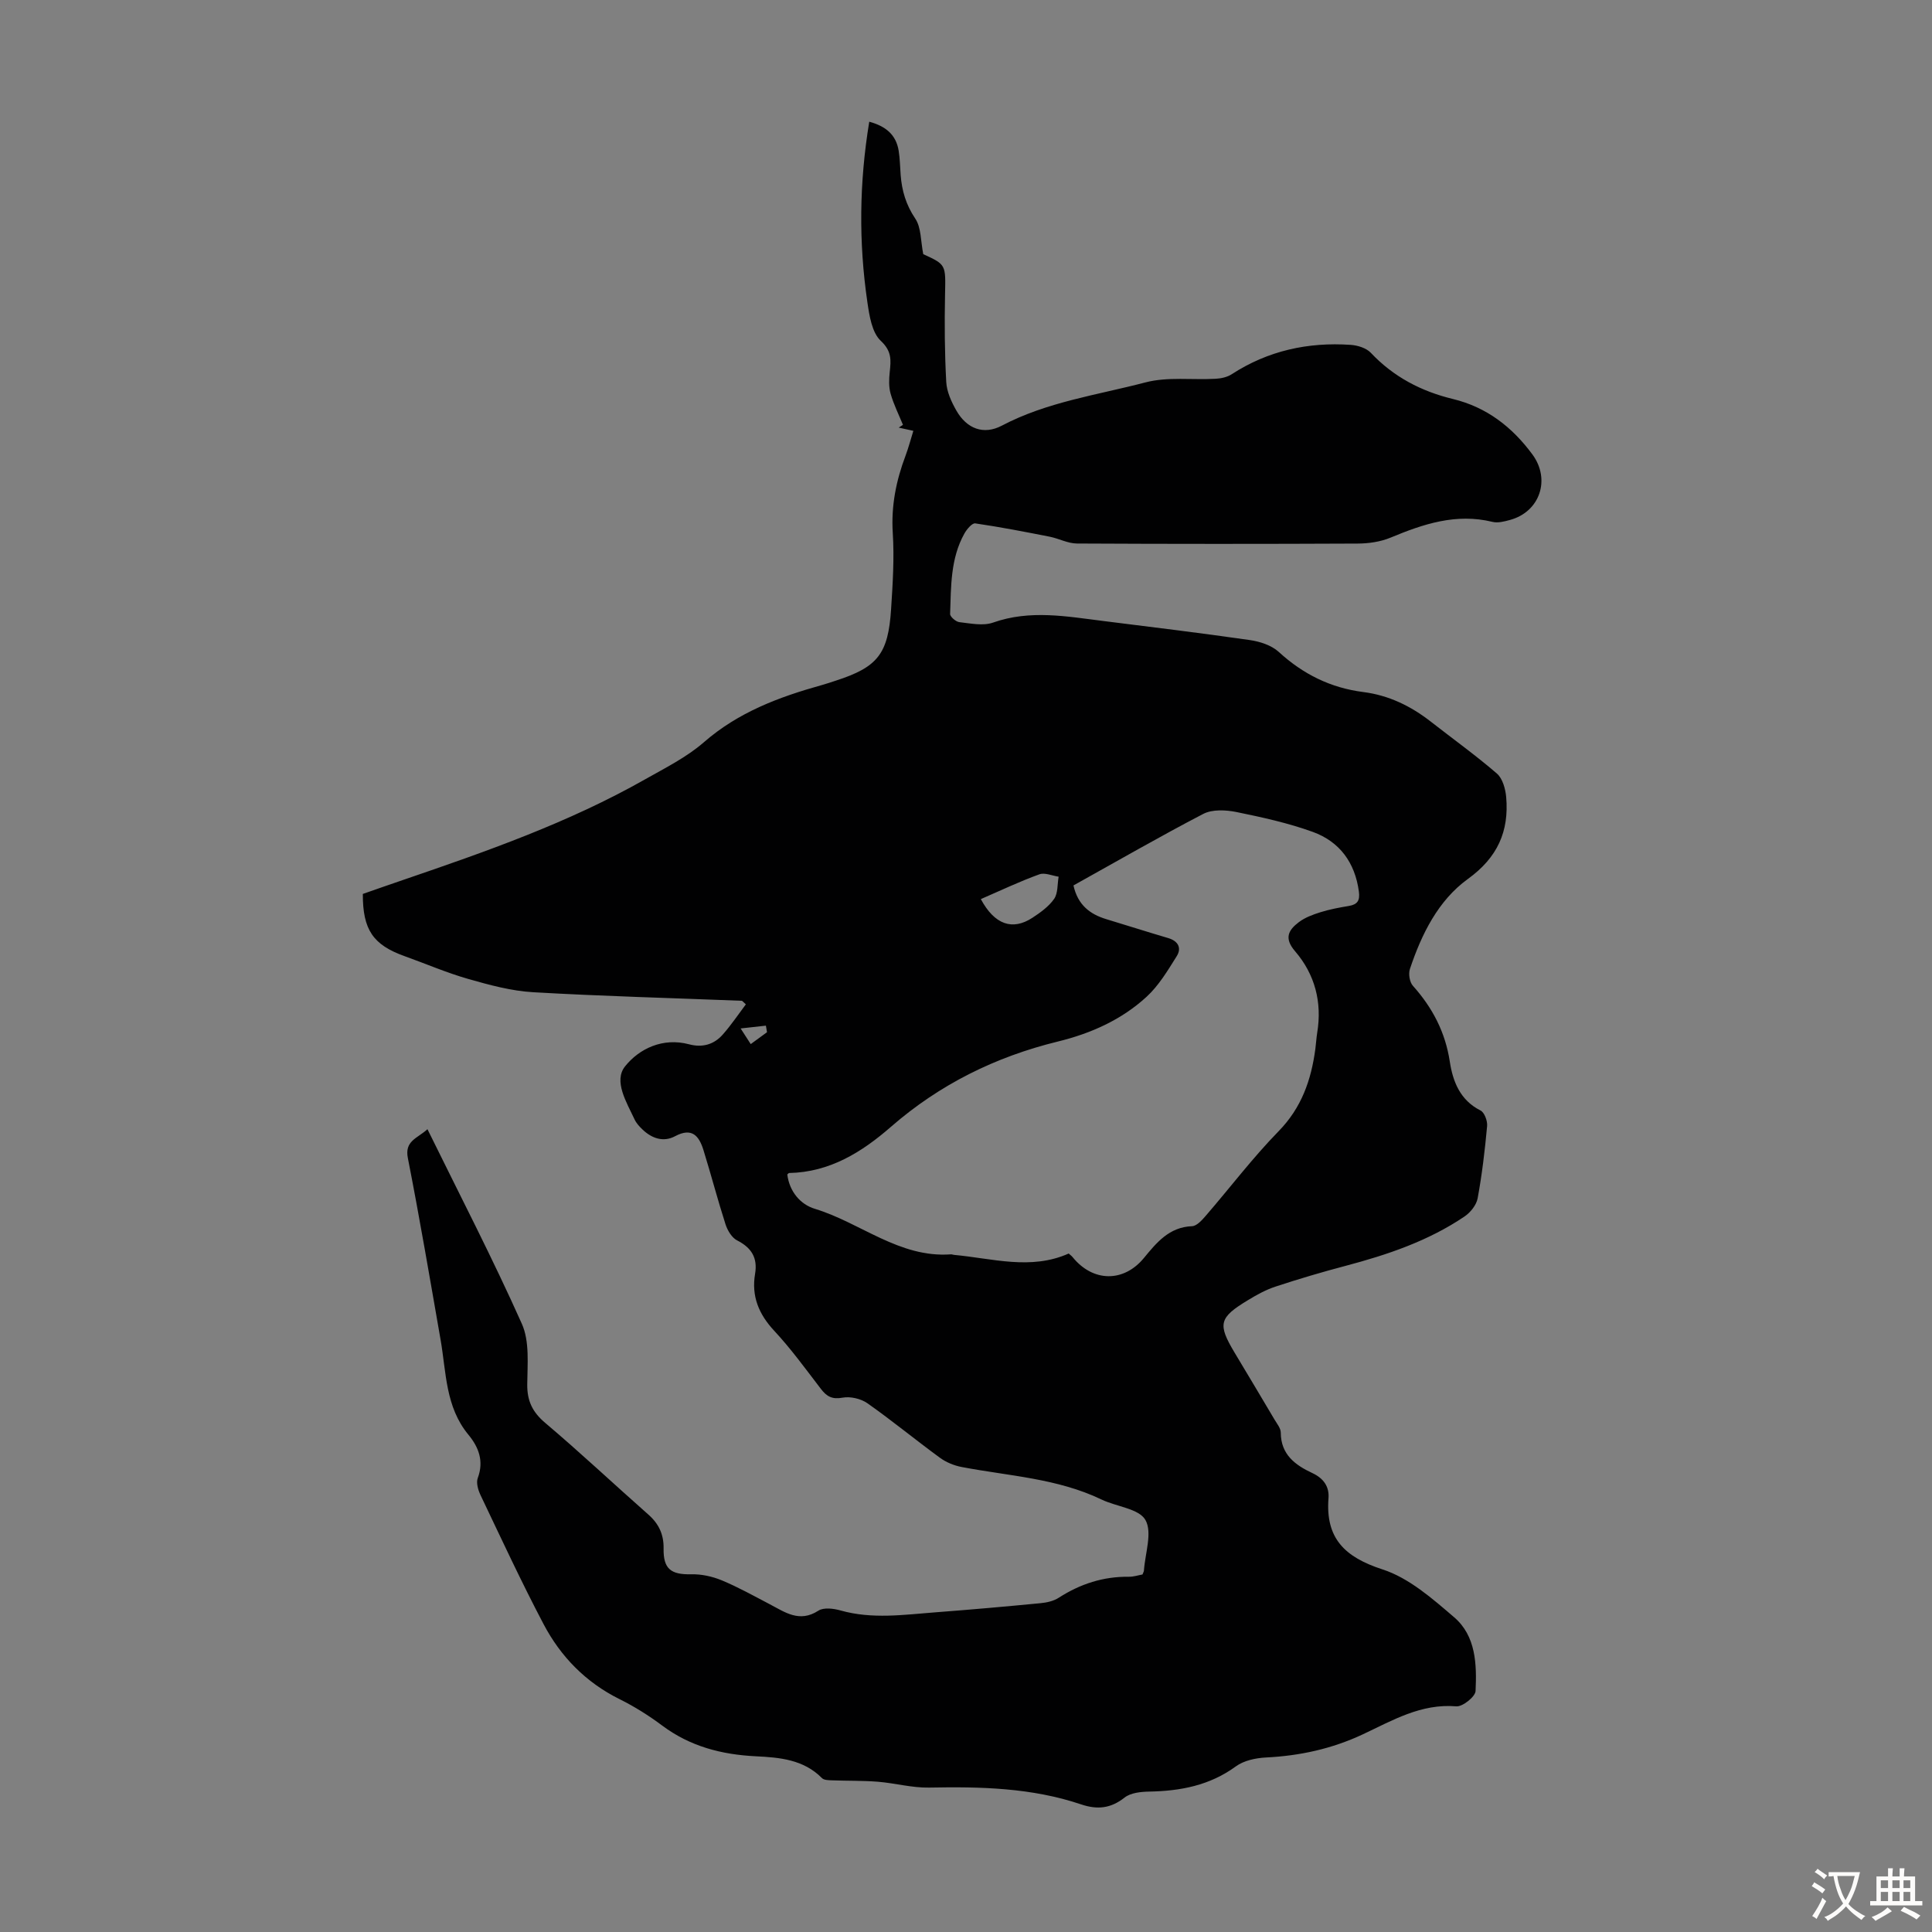
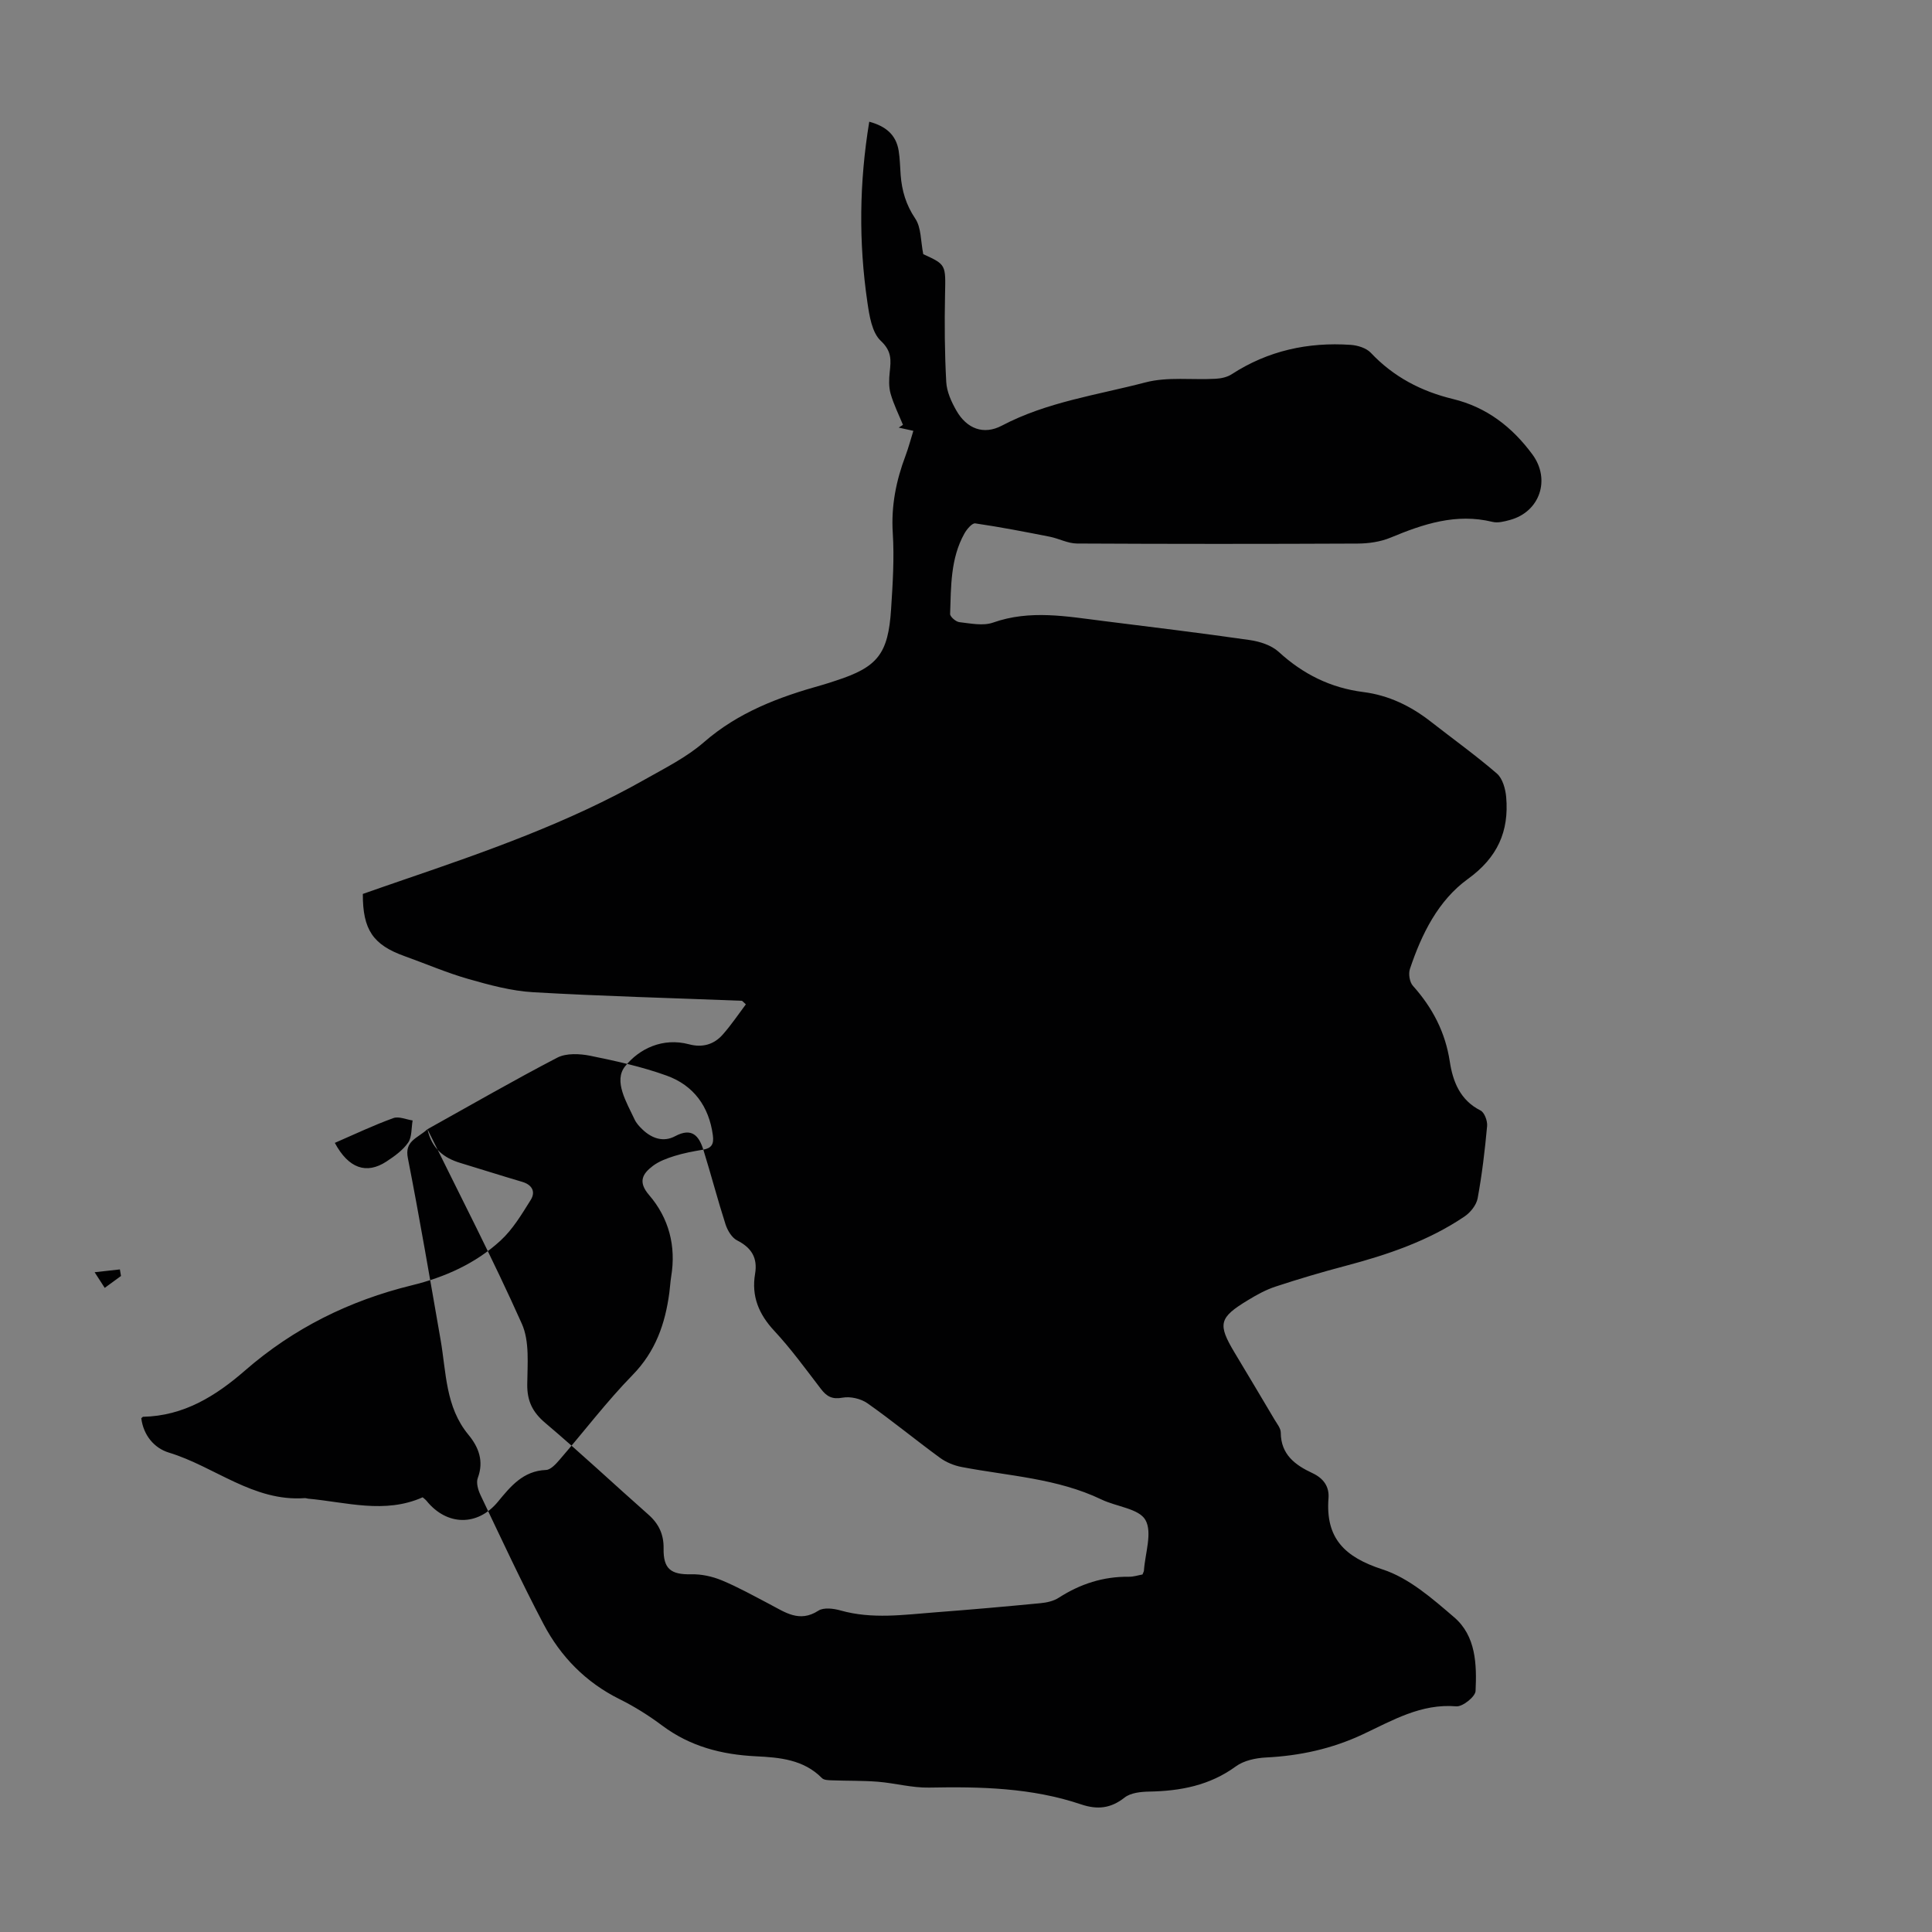
<svg xmlns="http://www.w3.org/2000/svg" enable-background="new 0 0 400 400" viewBox="0 0 400 400">
  <rect x="0" y="0" width="400" height="400" fill="#808080" stroke="none" />
-   <path d="m88.5 233.79c6.74 13.72 13.53 26.82 19.54 40.28 1.63 3.64 1.16 8.35 1.12 12.57-.03 3.44 1.1 5.74 3.74 7.97 7.26 6.14 14.2 12.67 21.33 18.96 2.18 1.92 3.21 4.13 3.16 7.04-.07 4.23 1.52 5.42 5.73 5.33 2.1-.05 4.36.44 6.31 1.25 3.4 1.41 6.63 3.22 9.9 4.93 3.2 1.67 6.18 3.9 10.11 1.35 1.1-.71 3.15-.45 4.59-.04 6.55 1.85 13.12.88 19.68.38 7.25-.55 14.49-1.19 21.73-1.89 1.29-.12 2.71-.44 3.77-1.13 4.45-2.86 9.22-4.41 14.53-4.34.97.01 1.94-.32 2.8-.47.15-.4.29-.61.3-.82.24-3.56 1.78-7.86.31-10.46-1.33-2.36-6-2.75-9.09-4.24-9.16-4.4-19.21-4.87-28.95-6.73-1.57-.3-3.22-.97-4.5-1.91-5.06-3.7-9.9-7.69-15.02-11.29-1.35-.95-3.52-1.45-5.13-1.16-2.16.4-3.29-.23-4.5-1.81-3.13-4.08-6.17-8.28-9.66-12.03-3.21-3.45-4.75-7.17-3.97-11.79.56-3.33-.74-5.41-3.72-6.93-1.09-.55-1.98-2.05-2.39-3.3-1.64-5.1-2.99-10.29-4.58-15.41-.9-2.88-2.34-4.75-5.87-2.86-2.41 1.29-4.81.47-6.76-1.4-.64-.61-1.28-1.31-1.64-2.1-1.65-3.53-4.38-7.92-1.96-10.96 2.95-3.69 7.84-6.01 13.25-4.57 2.78.74 5.17.05 7-2.04 1.74-1.97 3.21-4.17 4.76-6.23-.56-.49-.71-.74-.86-.74-14.39-.57-28.79-.94-43.16-1.77-4.51-.26-9.01-1.48-13.39-2.73-4.5-1.28-8.83-3.16-13.25-4.74-6.51-2.33-8.67-5.46-8.64-12.88 2.72-.95 5.53-1.94 8.35-2.9 17.14-5.86 34.23-11.84 50.06-20.81 4.18-2.37 8.6-4.57 12.18-7.68 7.15-6.24 15.59-9.39 24.46-11.86.97-.27 1.92-.6 2.88-.91 8.64-2.8 10.84-5.5 11.44-14.79.34-5.24.68-10.53.35-15.76-.36-5.63.69-10.85 2.64-16.02.62-1.66 1.07-3.38 1.62-5.15-1.14-.25-2.08-.46-3.03-.67.29-.19.59-.38.88-.57-.88-2.14-1.93-4.24-2.56-6.45-.4-1.41-.34-3.01-.18-4.5.26-2.44.45-4.29-1.85-6.44-1.84-1.72-2.37-5.21-2.78-8.02-1.81-12.36-1.69-24.72.39-37.35 3.39.92 5.55 2.67 6.09 6.01.27 1.65.28 3.34.41 5.01.25 3.26 1.1 6.18 3.02 9.03 1.26 1.87 1.12 4.69 1.66 7.37 4.78 2.19 4.64 2.18 4.51 8.4-.12 6.02-.08 12.06.25 18.07.11 2.02 1.07 4.12 2.1 5.92 2.14 3.75 5.63 5.1 9.4 3.12 9.36-4.93 19.75-6.34 29.75-8.96 4.59-1.2 9.68-.48 14.53-.75 1.14-.06 2.41-.34 3.34-.95 7.52-4.88 15.8-6.67 24.62-6.07 1.44.1 3.23.65 4.17 1.65 4.7 4.99 10.46 7.98 17 9.56 6.99 1.7 12.24 5.79 16.43 11.45 3.84 5.19 1.58 11.9-4.62 13.59-1.17.32-2.51.67-3.62.4-7.52-1.84-14.31.43-21.11 3.26-2.09.87-4.54 1.22-6.83 1.23-19.37.09-38.73.09-58.1-.01-1.88-.01-3.73-1.03-5.63-1.41-5.13-1.01-10.26-2.01-15.43-2.76-.65-.09-1.75 1.22-2.24 2.1-2.9 5.19-2.76 10.97-2.96 16.65-.02.57 1.19 1.62 1.92 1.7 2.31.26 4.9.82 6.97.09 7.67-2.71 15.26-1.27 22.9-.32 10.1 1.26 20.2 2.49 30.27 3.94 2.09.3 4.48 1.08 5.98 2.45 5.03 4.61 10.74 7.45 17.51 8.31 5.22.66 9.81 2.88 13.95 6.11 4.58 3.58 9.32 6.98 13.71 10.77 1.18 1.02 1.77 3.18 1.92 4.87.61 7.1-1.78 12.5-7.93 16.95s-9.59 11.41-12 18.63c-.34 1.01-.07 2.72.61 3.48 4.06 4.54 6.72 9.6 7.65 15.73.63 4.09 2.12 7.96 6.35 10.09.82.41 1.47 2.17 1.37 3.23-.46 5.01-1.05 10.02-1.96 14.96-.26 1.4-1.5 2.94-2.73 3.77-7.5 5.07-15.96 7.92-24.65 10.22-4.86 1.28-9.68 2.71-14.45 4.28-1.99.65-3.9 1.7-5.7 2.8-6.05 3.65-6.34 4.96-2.76 10.93 2.76 4.6 5.52 9.21 8.25 13.83.51.86 1.28 1.78 1.28 2.68.02 4.54 2.99 6.72 6.53 8.37 2.31 1.08 3.54 2.78 3.35 5.22-.64 8.3 3.36 12.19 11.19 14.73 5.47 1.77 10.33 6.05 14.84 9.92s4.68 9.76 4.42 15.26c-.06 1.18-2.69 3.28-3.99 3.17-7.3-.62-13.26 2.94-19.36 5.8-6.43 3.01-13.05 4.44-20.06 4.79-2.12.11-4.57.63-6.22 1.84-5.42 3.96-11.48 5.1-17.96 5.22-1.72.03-3.82.25-5.07 1.23-2.87 2.27-5.65 2.55-9 1.42-10.23-3.45-20.81-3.69-31.48-3.48-3.52.07-7.05-.92-10.59-1.21-3.16-.25-6.34-.17-9.51-.29-.71-.03-1.66-.03-2.08-.46-3.8-3.86-8.77-4.28-13.68-4.52-7.09-.35-13.61-2.03-19.4-6.36-2.77-2.07-5.74-3.94-8.83-5.47-6.99-3.47-12.18-8.79-15.73-15.53-4.62-8.77-8.79-17.78-13.06-26.73-.5-1.05-.93-2.55-.56-3.53 1.31-3.51.17-6.41-1.96-8.98-4.75-5.76-4.56-12.87-5.74-19.63-2.19-12.54-4.32-25.1-6.77-37.59-.74-3.62 1.97-4.1 4.05-6.01zm133.75-50.47c.89 4.03 3.4 5.96 6.82 6.99 4.27 1.29 8.52 2.65 12.8 3.91 2.09.62 2.81 2.08 1.75 3.76-1.85 2.95-3.71 6.08-6.24 8.4-5.18 4.76-11.56 7.6-18.37 9.26-12.91 3.16-24.47 8.88-34.52 17.63-6.07 5.29-12.7 9.42-21.12 9.59-.08 0-.16.13-.37.3.44 3.52 2.68 6.2 5.73 7.12 9.47 2.88 17.46 10.19 28.13 9.42.22-.02.44.09.66.11 7.93.72 15.88 3.22 23.74-.28.32.29.6.48.8.73 4.23 5.23 10.59 5.27 14.77.2 2.62-3.18 5.23-6.41 9.97-6.59.97-.04 2.04-1.23 2.81-2.12 5.05-5.84 9.73-12.03 15.11-17.54 4.76-4.87 6.75-10.61 7.61-17.04.15-1.11.2-2.23.38-3.33 1.05-6.34-.47-12.12-4.59-16.91-2.34-2.72-1.33-4.39.77-5.99 1.28-.98 2.92-1.58 4.48-2.07 1.91-.6 3.9-.97 5.88-1.3 1.81-.3 2.34-1.13 2.09-2.99-.8-6-4-10.33-9.53-12.34-5.11-1.85-10.49-3.03-15.83-4.12-2.19-.44-4.97-.58-6.84.38-8.98 4.67-17.78 9.75-26.89 14.82zm-19.18 2.83c2.85 5.3 6.55 6.57 10.69 3.86 1.66-1.09 3.39-2.33 4.49-3.91.81-1.18.65-3.04.93-4.59-1.34-.2-2.87-.9-3.99-.49-4.05 1.46-7.95 3.32-12.12 5.13zm-44.27 27.56c-.08-.45-.15-.91-.23-1.36-1.54.17-3.08.34-5.23.58.96 1.48 1.46 2.25 2.09 3.24 1.27-.93 2.32-1.7 3.37-2.46z" fill="#010102" />
+   <path d="m88.5 233.79c6.74 13.72 13.53 26.82 19.54 40.28 1.63 3.64 1.16 8.35 1.12 12.57-.03 3.44 1.1 5.74 3.74 7.97 7.26 6.14 14.2 12.67 21.33 18.96 2.18 1.92 3.21 4.13 3.16 7.04-.07 4.23 1.52 5.42 5.73 5.33 2.1-.05 4.36.44 6.31 1.25 3.4 1.41 6.63 3.22 9.9 4.93 3.2 1.67 6.18 3.9 10.11 1.35 1.1-.71 3.15-.45 4.59-.04 6.55 1.85 13.12.88 19.68.38 7.25-.55 14.49-1.19 21.73-1.89 1.29-.12 2.71-.44 3.77-1.13 4.45-2.86 9.22-4.41 14.53-4.34.97.01 1.94-.32 2.8-.47.15-.4.29-.61.3-.82.24-3.56 1.78-7.86.31-10.46-1.33-2.36-6-2.75-9.09-4.24-9.16-4.4-19.21-4.87-28.95-6.73-1.57-.3-3.22-.97-4.5-1.91-5.06-3.7-9.9-7.69-15.02-11.29-1.35-.95-3.52-1.45-5.13-1.16-2.16.4-3.29-.23-4.5-1.81-3.13-4.08-6.17-8.28-9.66-12.03-3.21-3.45-4.75-7.17-3.97-11.79.56-3.33-.74-5.41-3.72-6.93-1.09-.55-1.98-2.05-2.39-3.3-1.64-5.1-2.99-10.29-4.58-15.41-.9-2.88-2.34-4.75-5.87-2.86-2.41 1.29-4.81.47-6.76-1.4-.64-.61-1.28-1.31-1.64-2.1-1.65-3.53-4.38-7.92-1.96-10.96 2.95-3.69 7.84-6.01 13.25-4.57 2.78.74 5.17.05 7-2.04 1.74-1.97 3.21-4.17 4.76-6.23-.56-.49-.71-.74-.86-.74-14.39-.57-28.79-.94-43.16-1.77-4.51-.26-9.01-1.48-13.39-2.73-4.5-1.28-8.83-3.16-13.25-4.74-6.51-2.33-8.67-5.46-8.64-12.88 2.72-.95 5.53-1.94 8.35-2.9 17.14-5.86 34.23-11.84 50.06-20.81 4.18-2.37 8.6-4.57 12.18-7.68 7.15-6.24 15.59-9.39 24.46-11.86.97-.27 1.92-.6 2.88-.91 8.64-2.8 10.84-5.5 11.44-14.79.34-5.24.68-10.53.35-15.76-.36-5.63.69-10.85 2.64-16.02.62-1.66 1.07-3.38 1.62-5.15-1.14-.25-2.08-.46-3.03-.67.29-.19.59-.38.88-.57-.88-2.14-1.93-4.24-2.56-6.45-.4-1.41-.34-3.01-.18-4.5.26-2.44.45-4.29-1.85-6.44-1.84-1.72-2.37-5.21-2.78-8.02-1.81-12.36-1.69-24.72.39-37.35 3.39.92 5.55 2.67 6.09 6.01.27 1.65.28 3.34.41 5.01.25 3.26 1.1 6.18 3.02 9.03 1.26 1.87 1.12 4.69 1.66 7.37 4.78 2.19 4.64 2.18 4.51 8.4-.12 6.02-.08 12.06.25 18.07.11 2.02 1.07 4.12 2.1 5.92 2.14 3.75 5.63 5.1 9.4 3.12 9.36-4.93 19.75-6.34 29.75-8.96 4.59-1.2 9.68-.48 14.53-.75 1.14-.06 2.41-.34 3.34-.95 7.52-4.88 15.8-6.67 24.62-6.07 1.44.1 3.23.65 4.17 1.65 4.7 4.99 10.46 7.98 17 9.56 6.99 1.7 12.24 5.79 16.43 11.45 3.84 5.19 1.58 11.9-4.62 13.59-1.17.32-2.51.67-3.62.4-7.52-1.84-14.31.43-21.11 3.26-2.09.87-4.54 1.22-6.83 1.23-19.37.09-38.73.09-58.1-.01-1.88-.01-3.73-1.03-5.63-1.41-5.13-1.01-10.26-2.01-15.43-2.76-.65-.09-1.75 1.22-2.24 2.1-2.9 5.19-2.76 10.97-2.96 16.65-.02.57 1.19 1.62 1.92 1.7 2.31.26 4.9.82 6.97.09 7.67-2.71 15.26-1.27 22.9-.32 10.1 1.26 20.2 2.49 30.27 3.94 2.09.3 4.48 1.08 5.98 2.45 5.03 4.61 10.74 7.45 17.51 8.31 5.22.66 9.81 2.88 13.95 6.11 4.58 3.58 9.32 6.98 13.71 10.77 1.18 1.02 1.77 3.18 1.92 4.87.61 7.1-1.78 12.5-7.93 16.95s-9.59 11.41-12 18.63c-.34 1.01-.07 2.72.61 3.48 4.06 4.54 6.72 9.6 7.65 15.73.63 4.09 2.12 7.96 6.35 10.09.82.41 1.47 2.17 1.37 3.23-.46 5.01-1.05 10.02-1.96 14.96-.26 1.4-1.5 2.94-2.73 3.77-7.5 5.07-15.96 7.92-24.65 10.22-4.86 1.28-9.68 2.71-14.45 4.28-1.99.65-3.9 1.7-5.7 2.8-6.05 3.65-6.34 4.96-2.76 10.93 2.76 4.6 5.52 9.21 8.25 13.83.51.86 1.28 1.78 1.28 2.68.02 4.54 2.99 6.72 6.53 8.37 2.31 1.08 3.54 2.78 3.35 5.22-.64 8.3 3.36 12.19 11.19 14.73 5.47 1.77 10.33 6.05 14.84 9.92s4.68 9.76 4.42 15.26c-.06 1.18-2.69 3.28-3.99 3.17-7.3-.62-13.26 2.94-19.36 5.8-6.43 3.01-13.05 4.44-20.06 4.79-2.12.11-4.57.63-6.22 1.84-5.42 3.96-11.48 5.1-17.96 5.22-1.72.03-3.82.25-5.07 1.23-2.87 2.27-5.65 2.55-9 1.42-10.23-3.45-20.81-3.69-31.48-3.48-3.52.07-7.05-.92-10.59-1.21-3.16-.25-6.34-.17-9.51-.29-.71-.03-1.66-.03-2.08-.46-3.8-3.86-8.77-4.28-13.68-4.52-7.09-.35-13.61-2.03-19.4-6.36-2.77-2.07-5.74-3.94-8.83-5.47-6.99-3.47-12.18-8.79-15.73-15.53-4.62-8.77-8.79-17.78-13.06-26.73-.5-1.05-.93-2.55-.56-3.53 1.31-3.51.17-6.41-1.96-8.98-4.75-5.76-4.56-12.87-5.74-19.63-2.19-12.54-4.32-25.1-6.77-37.59-.74-3.62 1.97-4.1 4.05-6.01zc.89 4.03 3.4 5.96 6.82 6.99 4.27 1.29 8.52 2.65 12.8 3.91 2.09.62 2.81 2.08 1.75 3.76-1.85 2.95-3.71 6.08-6.24 8.4-5.18 4.76-11.56 7.6-18.37 9.26-12.91 3.16-24.47 8.88-34.52 17.63-6.07 5.29-12.7 9.42-21.12 9.59-.08 0-.16.13-.37.3.44 3.52 2.68 6.2 5.73 7.12 9.47 2.88 17.46 10.19 28.13 9.42.22-.02.44.09.66.11 7.93.72 15.88 3.22 23.74-.28.32.29.6.48.8.73 4.23 5.23 10.59 5.27 14.77.2 2.62-3.18 5.23-6.41 9.97-6.59.97-.04 2.04-1.23 2.81-2.12 5.05-5.84 9.73-12.03 15.11-17.54 4.76-4.87 6.75-10.61 7.61-17.04.15-1.11.2-2.23.38-3.33 1.05-6.34-.47-12.12-4.59-16.91-2.34-2.72-1.33-4.39.77-5.99 1.28-.98 2.92-1.58 4.48-2.07 1.91-.6 3.9-.97 5.88-1.3 1.81-.3 2.34-1.13 2.09-2.99-.8-6-4-10.33-9.53-12.34-5.11-1.85-10.49-3.03-15.83-4.12-2.19-.44-4.97-.58-6.84.38-8.98 4.67-17.78 9.75-26.89 14.82zm-19.18 2.83c2.85 5.3 6.55 6.57 10.69 3.86 1.66-1.09 3.39-2.33 4.49-3.91.81-1.18.65-3.04.93-4.59-1.34-.2-2.87-.9-3.99-.49-4.05 1.46-7.95 3.32-12.12 5.13zm-44.27 27.56c-.08-.45-.15-.91-.23-1.36-1.54.17-3.08.34-5.23.58.96 1.48 1.46 2.25 2.09 3.24 1.27-.93 2.32-1.7 3.37-2.46z" fill="#010102" />
  <g fill="#fcfbfa">
-     <path d="m377.9 391.2c-.2.3-.4.5-.6.8-.7-.6-1.4-1-2.2-1.5.2-.3.4-.5.5-.8.6.4 1.4.8 2.3 1.5zm-1.8 6.1c-.2-.2-.5-.4-.9-.6.4-.6.8-1.2 1.2-1.9s.7-1.3.9-1.9c.3.3.5.5.8.7-.7 1.3-1.4 2.6-2 3.7zm2.2-9c-.3.3-.5.5-.6.8-.6-.6-1.3-1.1-2-1.5.3-.3.5-.5.6-.7.6.5 1.3.9 2 1.4zm.3.2v-.9h2 4.5c-.3 1.3-.6 2.5-1 3.6s-.9 2.1-1.4 3c.4.5 1 1 1.6 1.4s1.2.8 1.9 1.1c-.3.2-.5.4-.8.8-.4-.3-1-.7-1.6-1.2s-1.2-1.1-1.6-1.6c-.5.6-1.1 1.1-1.7 1.6s-1.4.9-2.1 1.4c-.1-.3-.3-.5-.7-.8.6-.2 1.2-.5 1.9-1s1.4-1.1 2-1.8c-.5-.8-.9-1.6-1.2-2.5s-.6-2-.8-3.2c-.4.1-.7.1-1 .1zm2.5 2.7c.3 1 .7 1.7 1 2.2.3-.5.6-1.1 1-2s.6-1.9.9-3h-3.2-.4c.1.9.3 1.8.7 2.8z" />
-     <path d="m396.5 388.5v1.5 3.6h1.5v.9c-.4 0-1 0-1.7 0h-7.9c-.5 0-.9 0-1.2 0v-.9h1.3v-3.5c0-.7 0-1.2 0-1.6h2.4c0-.8 0-1.4 0-1.7h1c0 .3-.1.8-.1 1.7h1.5c0-.8 0-1.4 0-1.7h1c0 .3-.1.9-.1 1.7zm-8.2 9.2c-.2-.3-.5-.5-.8-.8.8-.3 1.4-.6 1.9-.9s1-.7 1.4-1.1c.3.3.6.5.9.8-1.6 1-2.8 1.6-3.4 2zm2.6-6.8v-1.6h-1.5v1.6zm0 2.7v-1.9h-1.5v1.9zm2.4-2.7v-1.6h-1.5v1.6zm0 2.7v-1.9h-1.5v1.9zm.2 2 .7-.8c.4.2.9.5 1.6.8s1.3.7 1.8 1c-.3.3-.5.5-.8.8-.4-.3-1.5-1-3.3-1.8zm2-4.7v-1.6h-1.4v1.6zm0 2.7v-1.9h-1.4v1.9z" />
-   </g>
+     </g>
</svg>